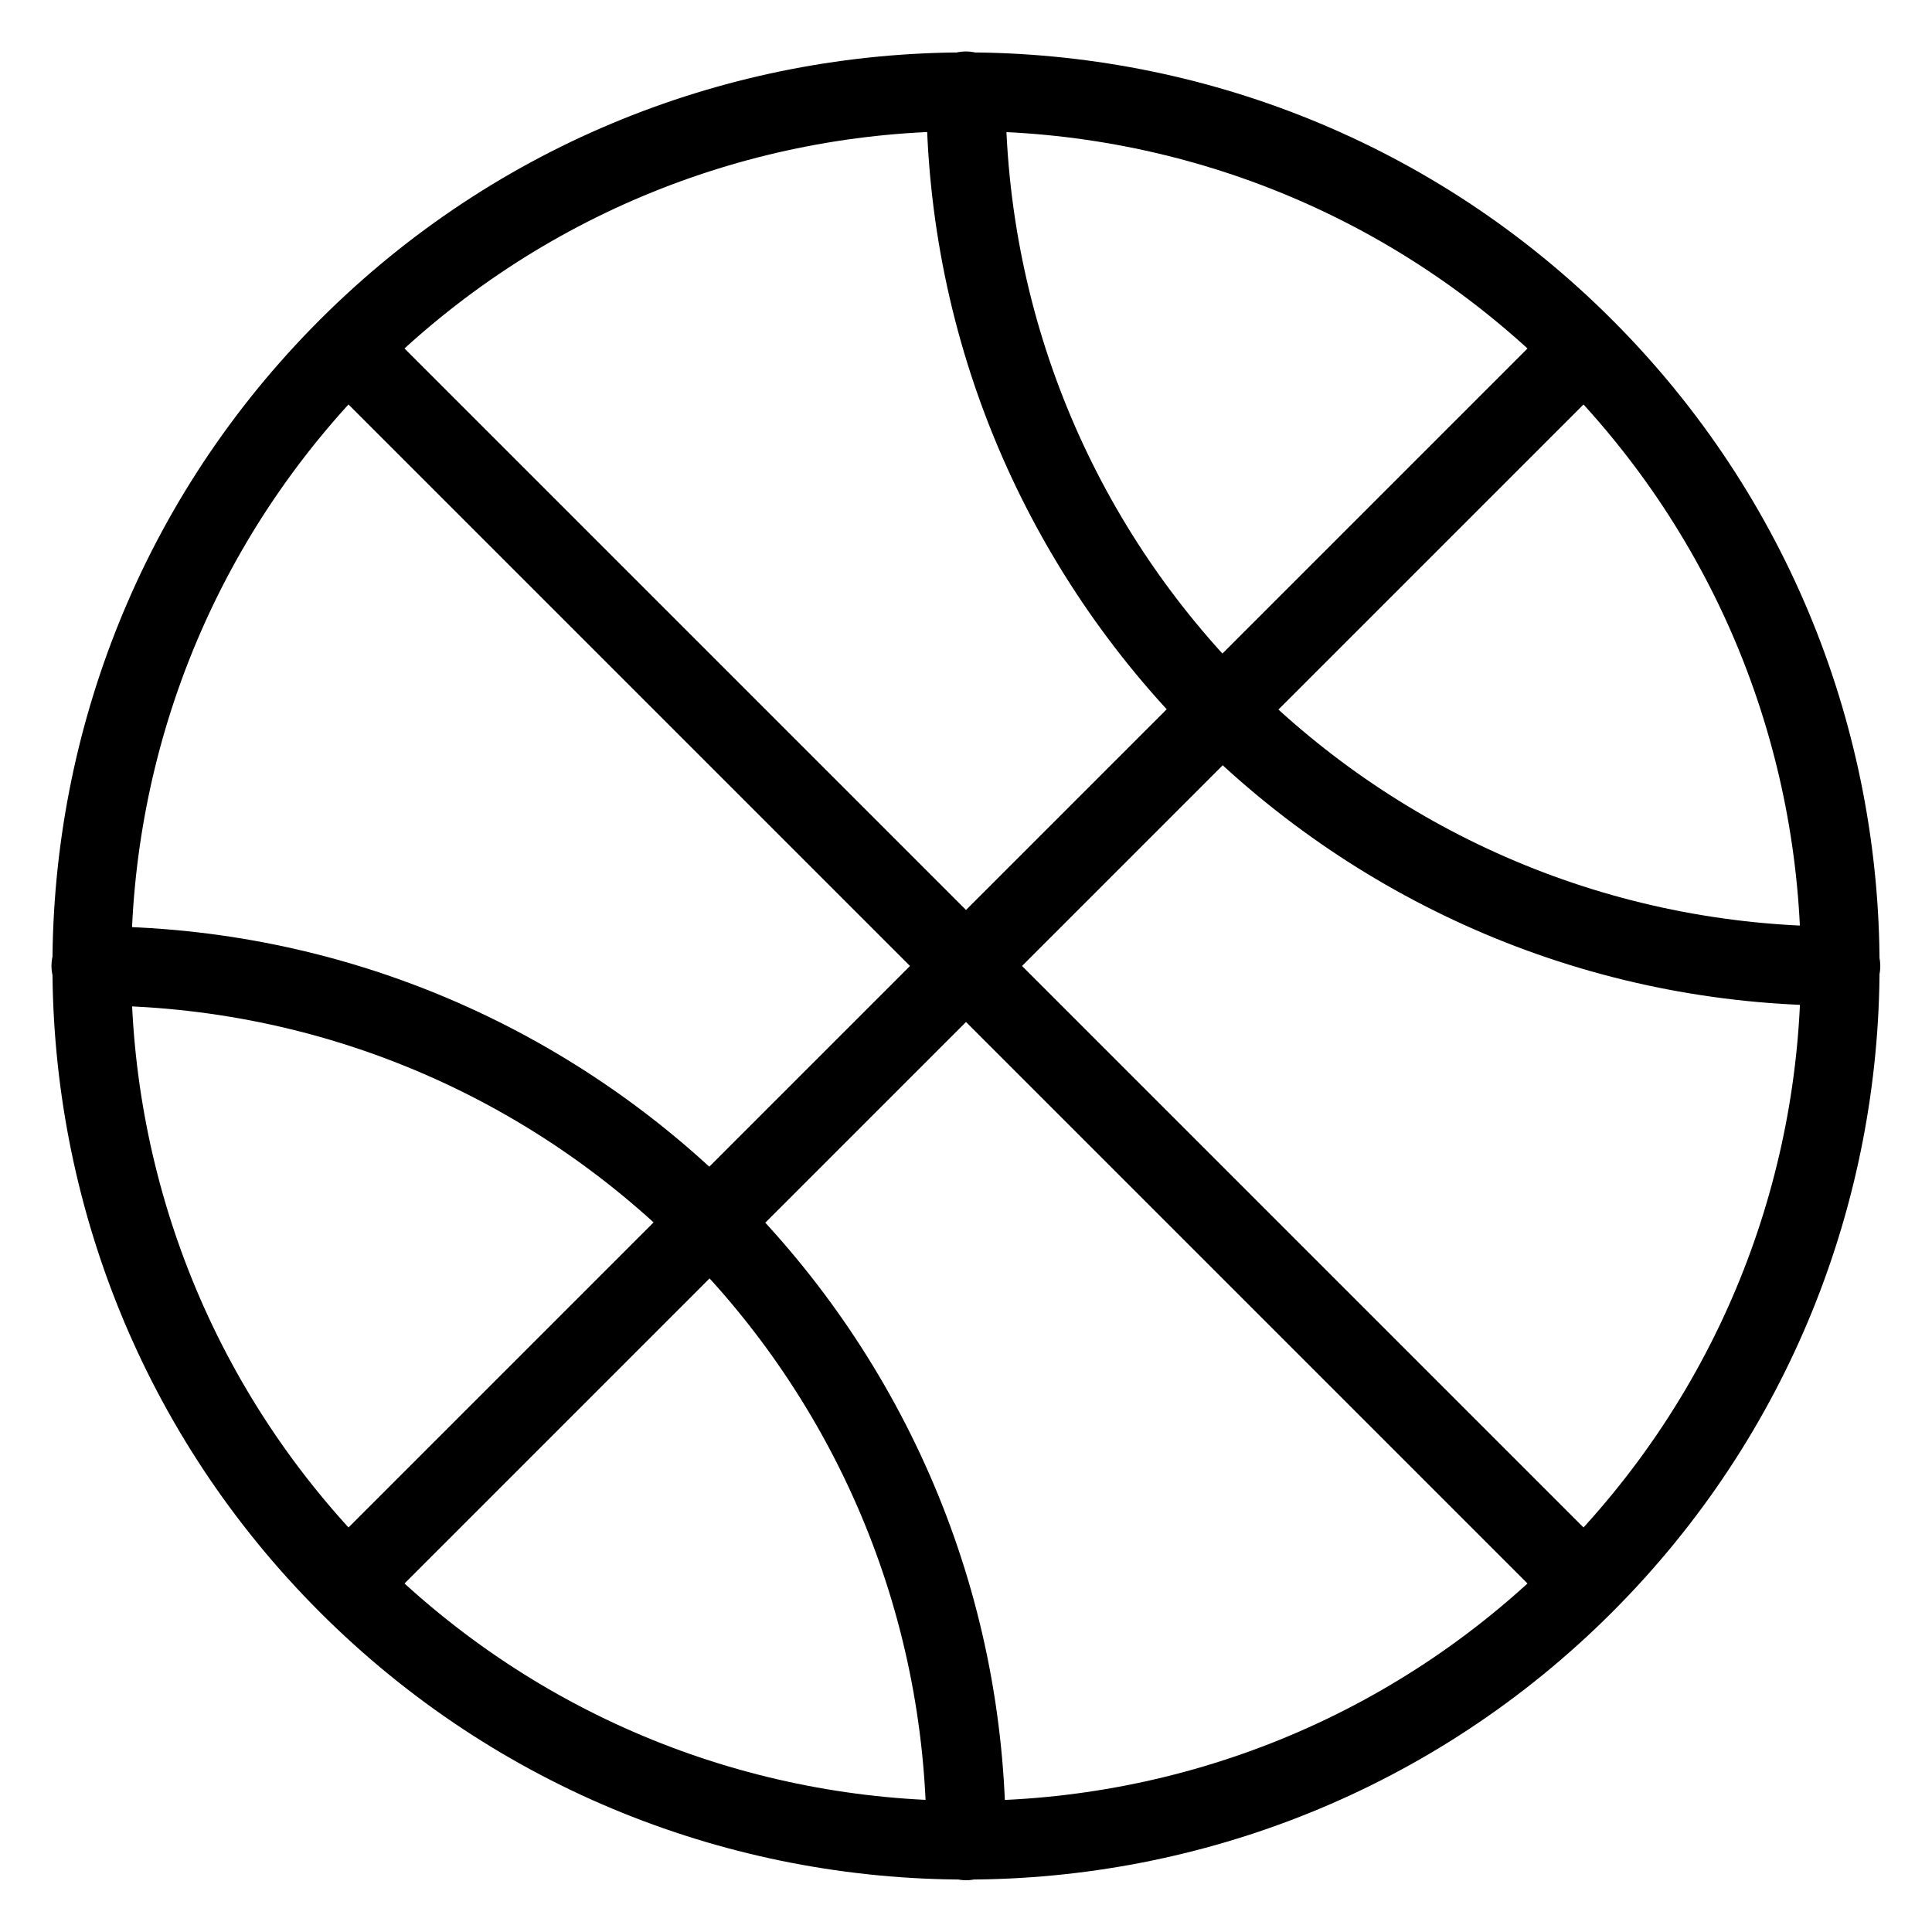
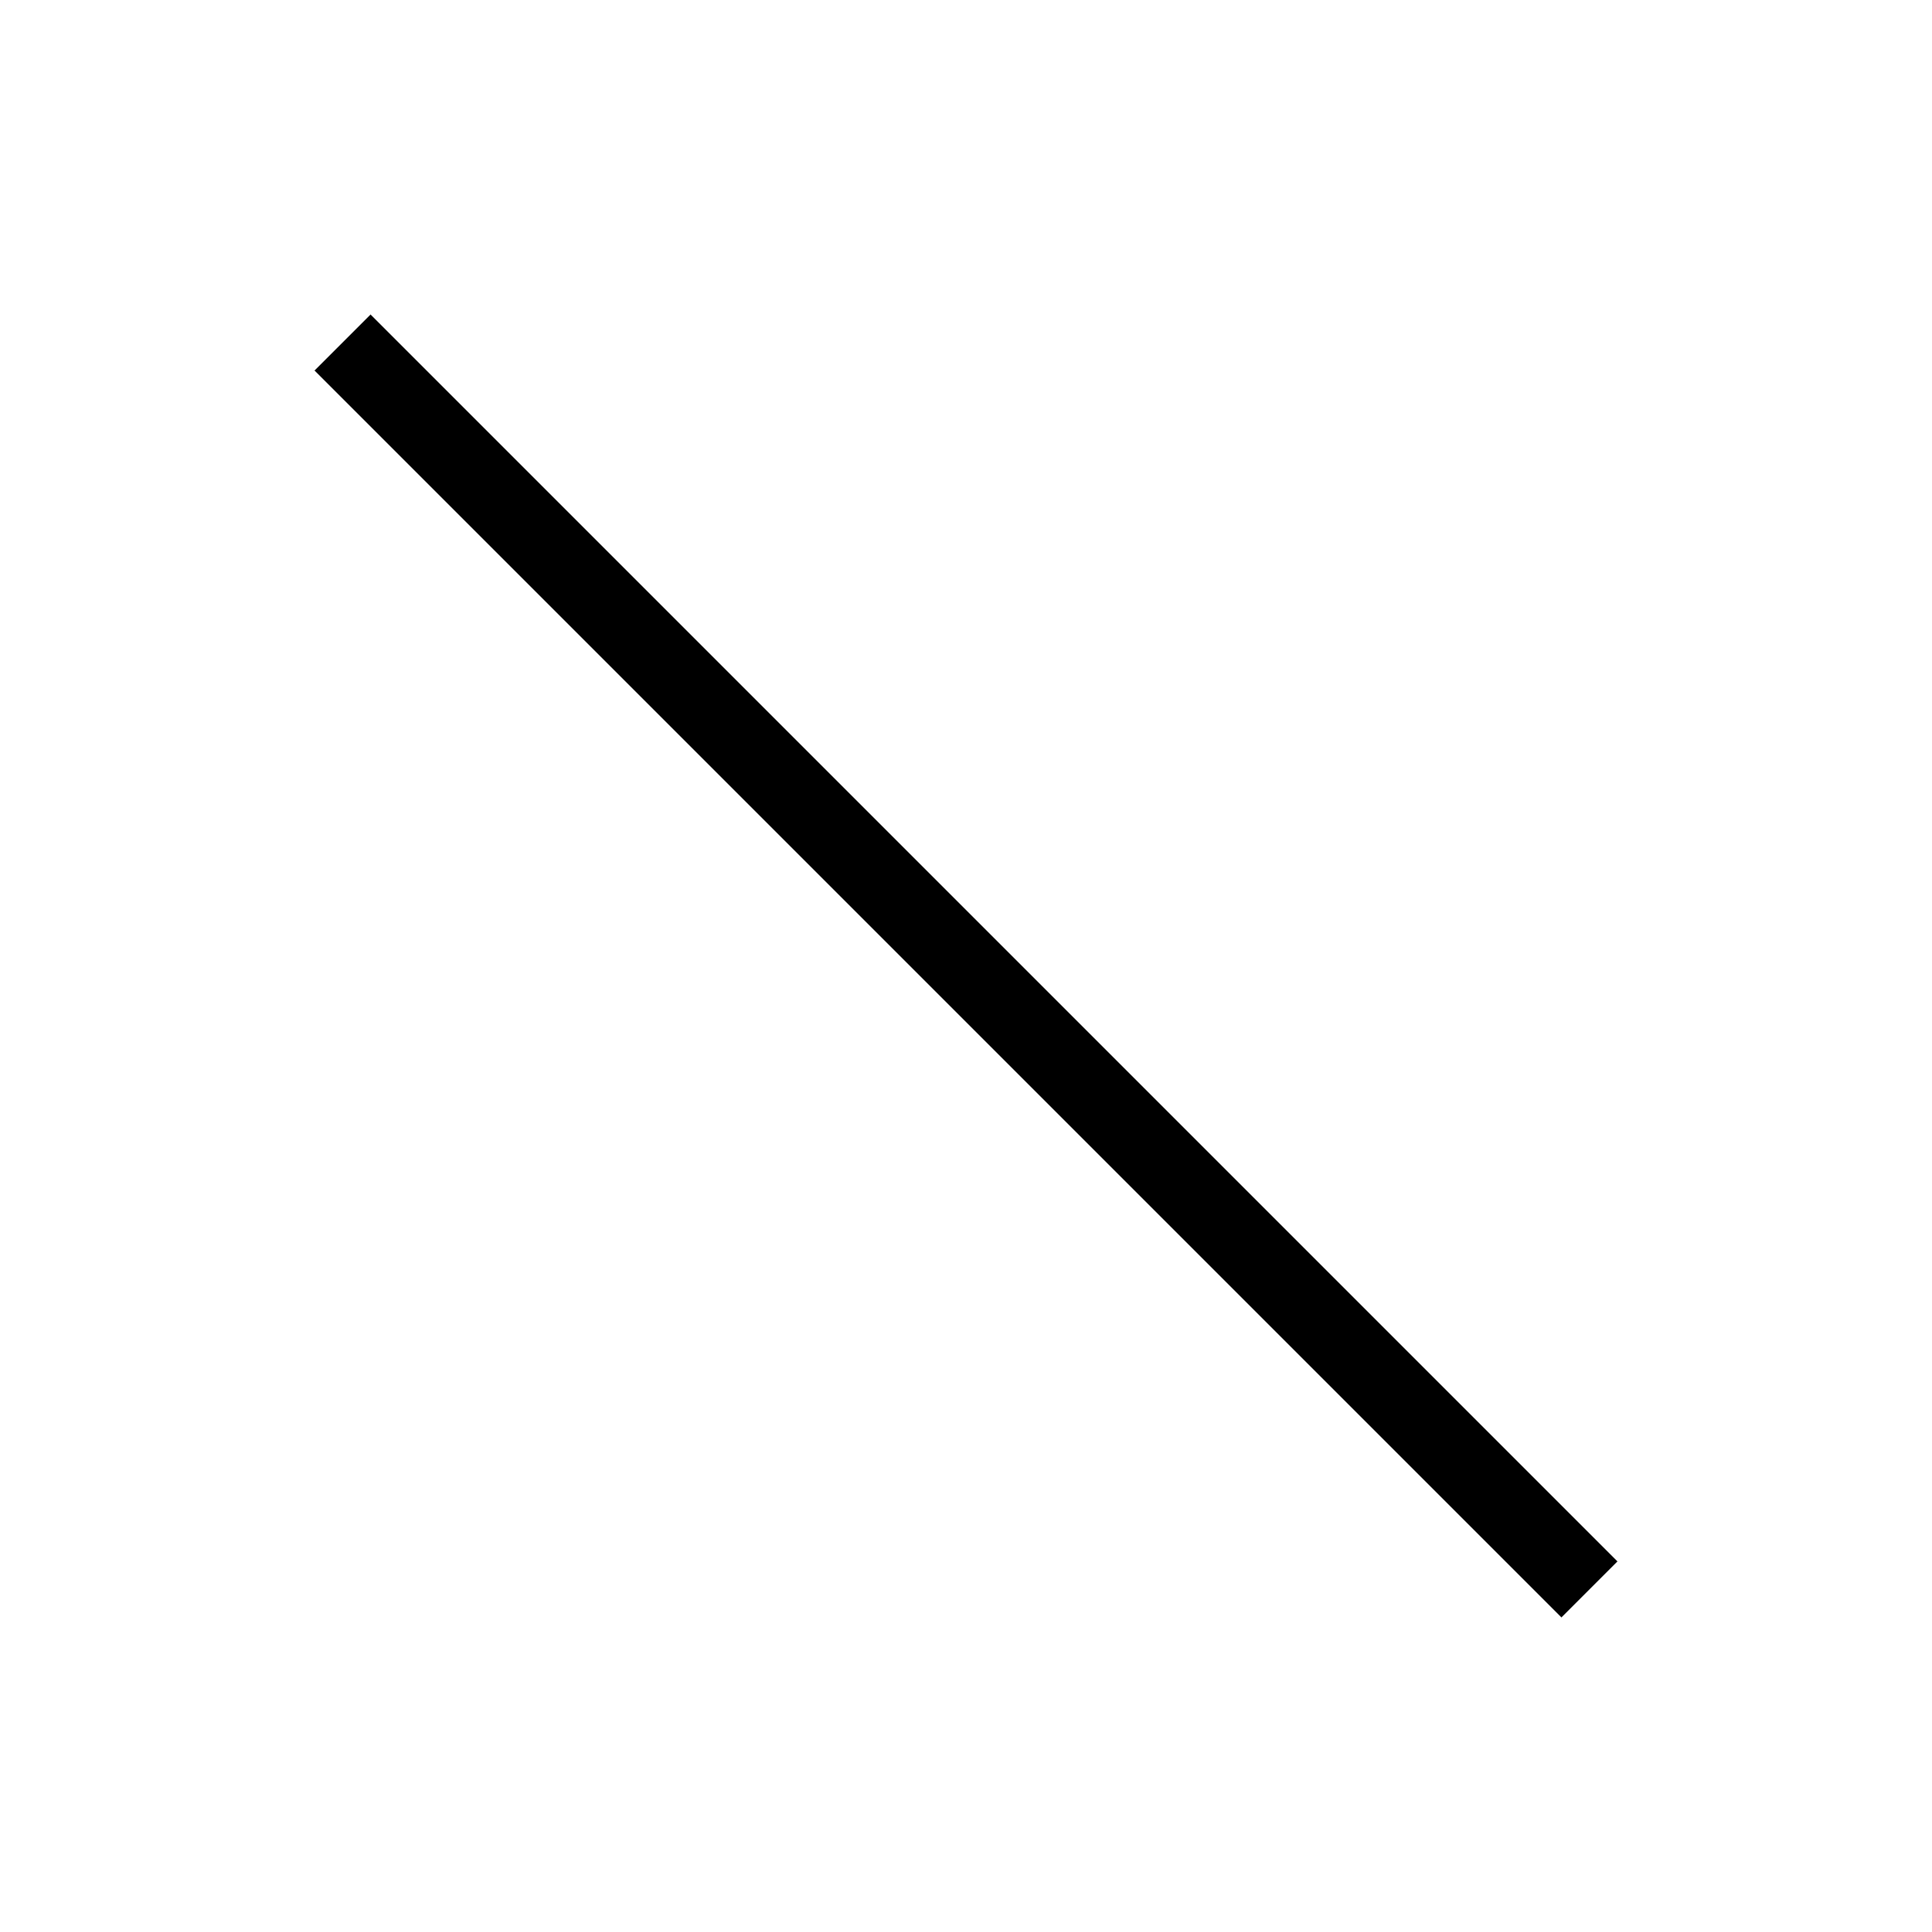
<svg xmlns="http://www.w3.org/2000/svg" fill="#000000" width="800px" height="800px" version="1.1" viewBox="144 144 512 512">
  <g>
-     <path d="m571.24 571.24c94.484-94.484 94.484-247.99 0-342.48-94.484-94.484-248-94.492-342.48-0.004-94.484 94.484-94.477 248 0.008 342.48 94.484 94.484 247.99 94.484 342.48 0zm-14.844-14.844c-86.465 86.461-226.32 86.461-312.79 0-86.461-86.465-86.469-226.33-0.008-312.8 86.465-86.461 226.33-86.457 312.8 0.004 86.461 86.461 86.461 226.32 0 312.79z" />
-     <path d="m407.67 638.99c1.871-1.988 2.894-4.625 2.856-7.352 0-133.62-108.55-242.17-242.17-242.17-2.824-0.059-5.551 1.02-7.566 2.992-2.019 1.977-3.156 4.68-3.156 7.504 0 2.82 1.137 5.523 3.156 7.5 2.016 1.973 4.742 3.055 7.566 2.992 122.28 0 221.18 98.906 221.18 221.18-0.062 4.328 2.539 8.25 6.551 9.879 4.012 1.625 8.613 0.621 11.582-2.527z" />
-     <path d="m639 407.67c-1.988 1.871-4.621 2.894-7.352 2.856-133.62 0-242.17-108.55-242.17-242.17-0.059-2.824 1.02-5.551 2.992-7.566 1.977-2.019 4.68-3.156 7.504-3.156 2.82 0 5.523 1.137 7.5 3.156 1.973 2.016 3.055 4.742 2.992 7.566 0 122.28 98.906 221.18 221.18 221.18 4.328-0.062 8.25 2.539 9.879 6.551 1.625 4.012 0.621 8.613-2.527 11.582z" />
    <path d="m572.64 557.79-14.844 14.844-330.44-330.44 14.844-14.844z" />
-     <path d="m227.36 557.79 14.844 14.844 330.44-330.44-14.844-14.844z" />
  </g>
</svg>